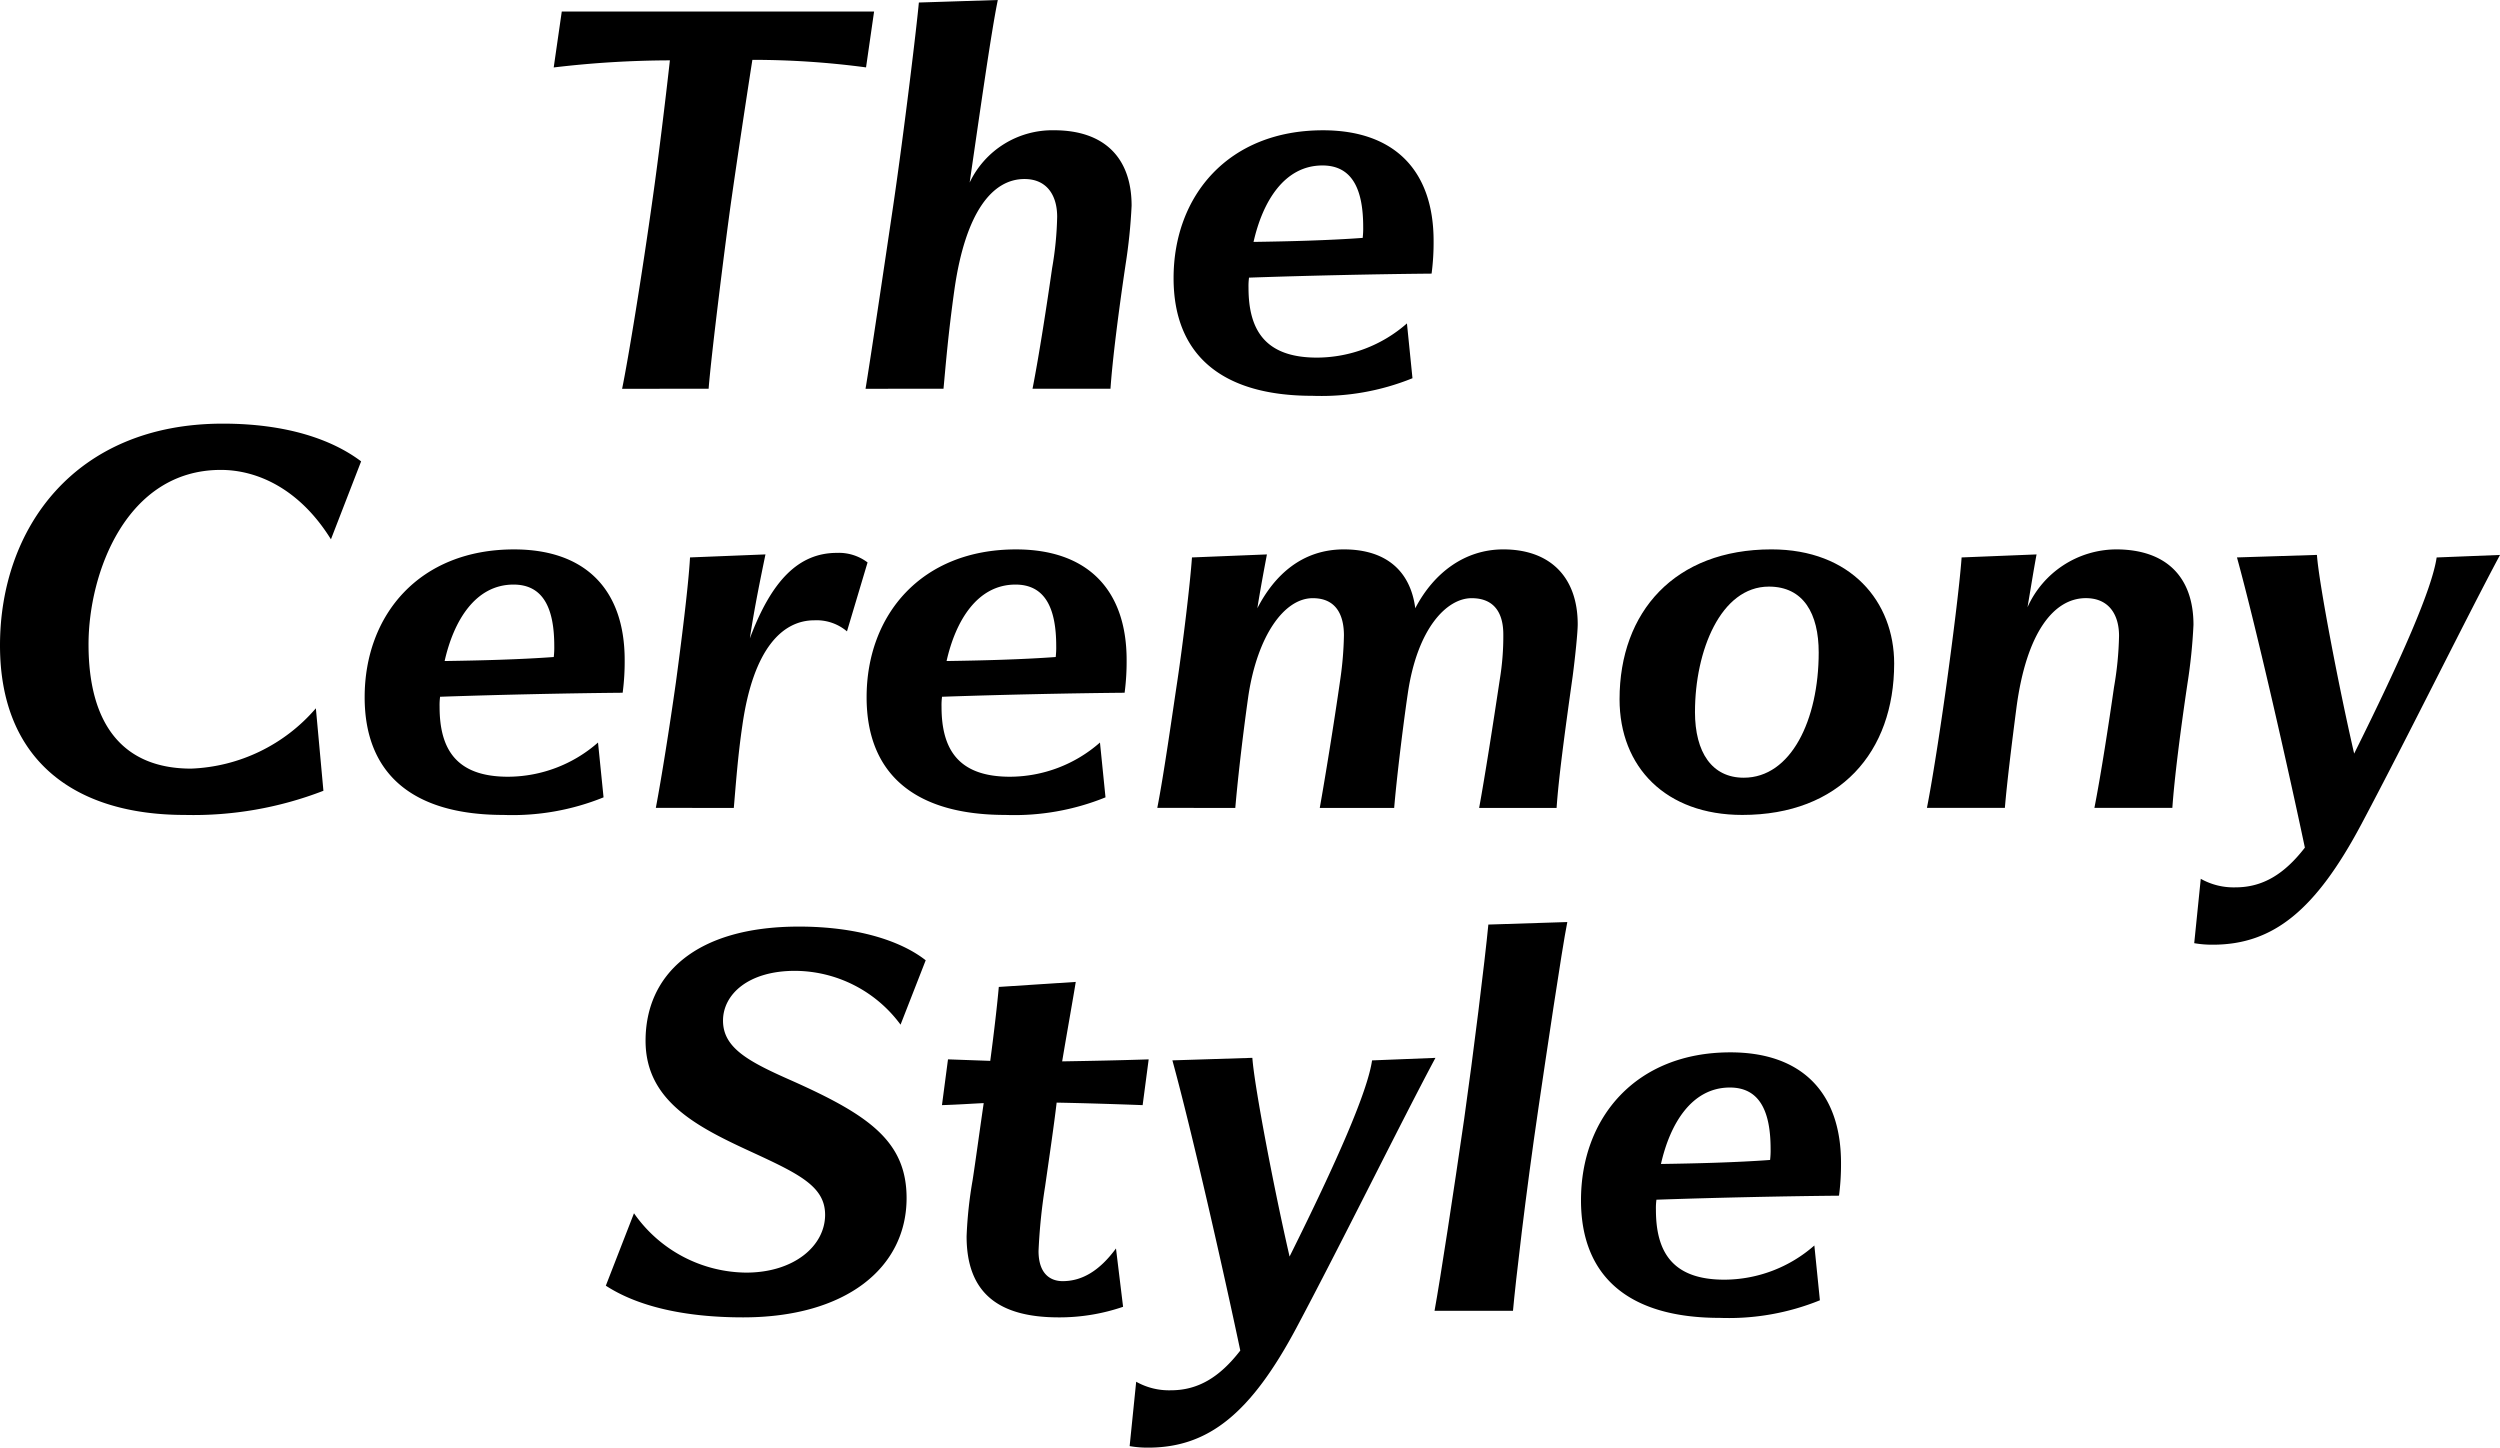
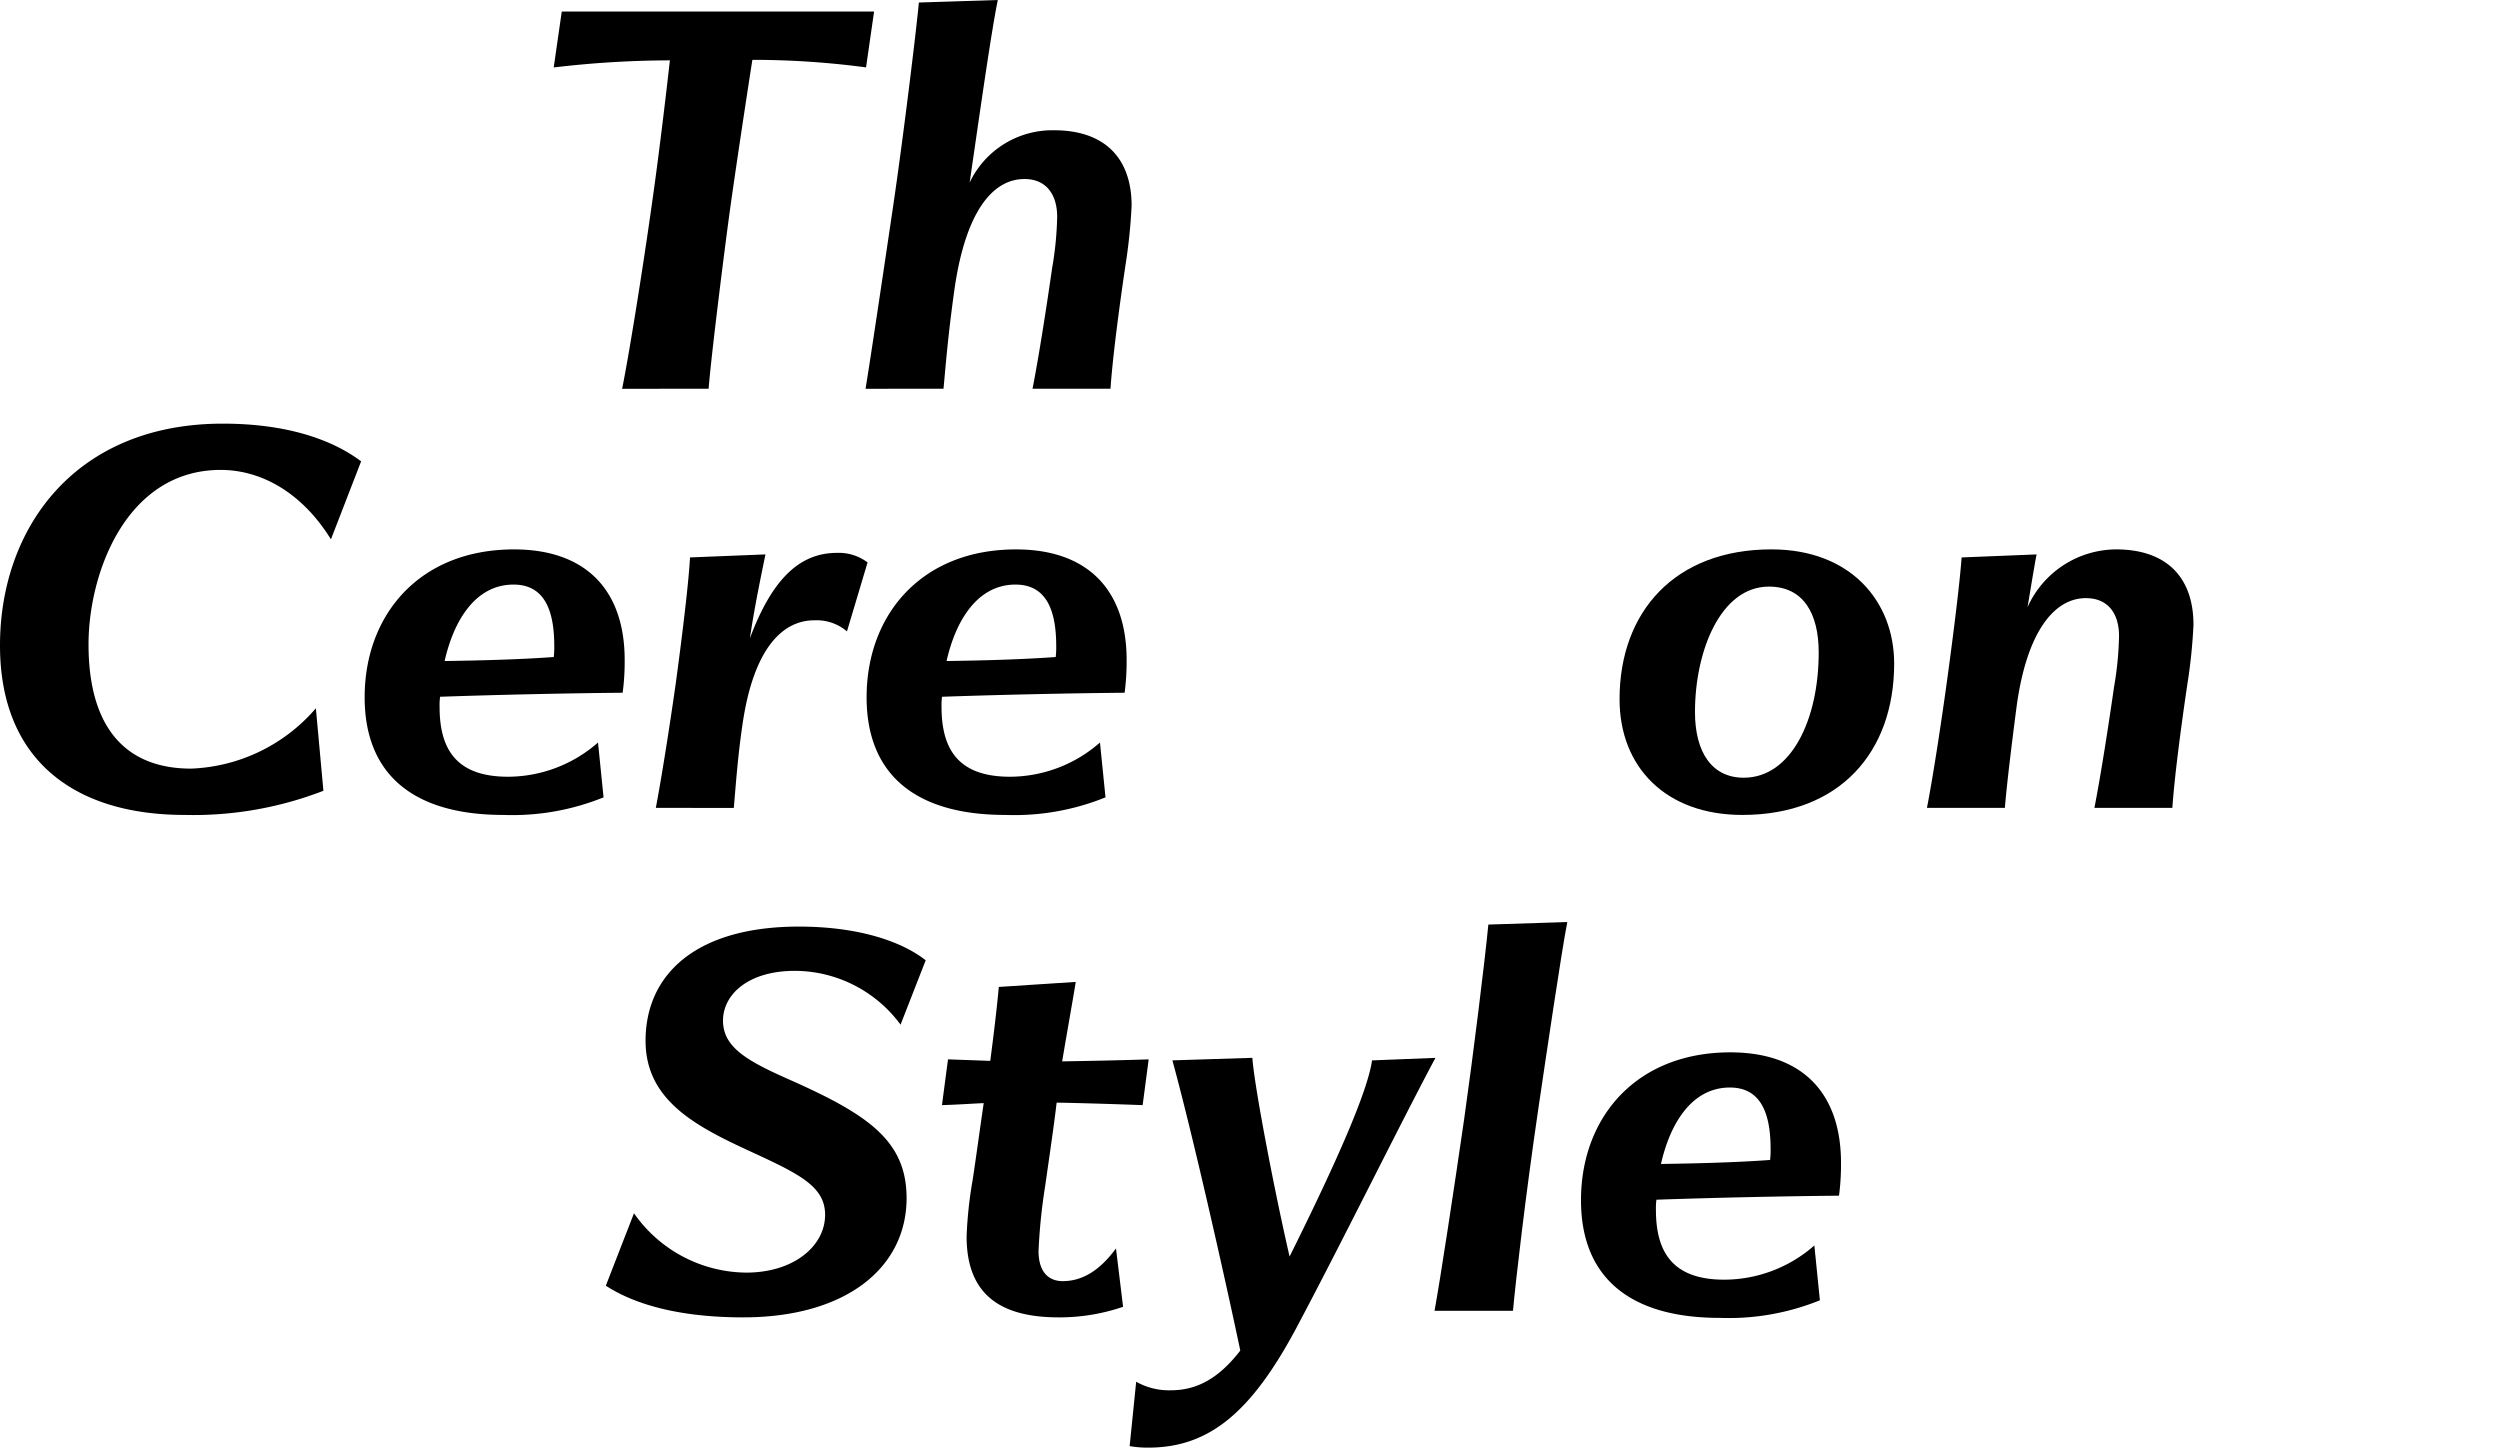
<svg xmlns="http://www.w3.org/2000/svg" width="211.37" height="122.394" viewBox="0 0 211.37 122.394">
  <g id="theme" transform="translate(-0.6 -0.62)">
    <path id="パス_1" data-name="パス 1" d="M200.946,148.612c-7.7,0-11.736-3.487-11.736-9.95,0-6.974,4.635-12.5,12.629-12.5,6.038,0,9.355,3.4,9.355,9.355a20.1,20.1,0,0,1-.17,2.764c-4.763.043-10.546.17-15.436.34a5.421,5.421,0,0,0-.043.85c0,3.529,1.361,5.911,5.783,5.911a11.576,11.576,0,0,0,7.612-2.892l.468,4.635A20.5,20.5,0,0,1,200.946,148.612ZM195.971,135.6c2.934-.043,6.378-.128,9.227-.34a6.889,6.889,0,0,0,.043-.936c0-3.189-.936-5.188-3.444-5.188C198.565,129.137,196.737,132.2,195.971,135.6Z" transform="translate(-54.94 -36.568)" />
    <path id="パス_2" data-name="パス 2" d="M171.738,143.49c.51-2.807,1.616-10.078,2.509-16.244.765-5.4,1.743-13.31,2.041-16.414l6.676-.213c-.468,2.339-1.828,11.566-2.424,15.606-1.106,7.484-1.956,14.883-2.169,17.264Z" transform="translate(-49.851 -32.042)" />
    <path id="パス_3" data-name="パス 3" d="M136.937,159.775a8.726,8.726,0,0,1-1.573-.128l.553-5.443a5.658,5.658,0,0,0,2.934.723c2.3,0,4.125-1.106,5.868-3.359-1.361-6.463-4.082-18.5-5.741-24.536l6.761-.213c.17,2.424,1.871,11.269,3.147,16.8,4.04-8.122,6.591-13.947,6.974-16.584l5.358-.213c-2.934,5.485-7.824,15.436-11.736,22.792C145.654,156.8,142.083,159.775,136.937,159.775Z" transform="translate(-39.255 -36.761)" />
    <path id="パス_4" data-name="パス 4" d="M122.84,146.123c-5.06,0-7.782-2.041-7.782-6.846a35.158,35.158,0,0,1,.51-4.763c.255-1.658.6-4.21.936-6.506-.978.043-2.126.128-3.529.17l.51-3.87,3.572.128c.34-2.551.6-4.848.723-6.251l6.506-.425c-.17,1.106-.723,4.167-1.148,6.719,2.551-.043,4.72-.085,7.314-.17l-.51,3.87c-2.254-.085-4.975-.17-7.271-.213-.213,1.828-.6,4.465-.978,7.1a48.117,48.117,0,0,0-.553,5.443c0,1.914.978,2.551,2.041,2.551,1.616,0,3.1-.85,4.507-2.764l.6,4.933A16.6,16.6,0,0,1,122.84,146.123Z" transform="translate(-32.734 -34.122)" />
    <path id="パス_5" data-name="パス 5" d="M84.483,144.2c-4.975,0-8.93-.935-11.609-2.679l2.381-6.123a11.688,11.688,0,0,0,9.483,5.018c4.04,0,6.676-2.254,6.676-4.89,0-2.339-2.084-3.4-5.953-5.188-4.72-2.169-9.227-4.337-9.227-9.525,0-5.57,4.21-9.653,12.969-9.653,4.805,0,8.547,1.148,10.716,2.849l-2.126,5.443a11.14,11.14,0,0,0-8.93-4.55c-3.955,0-6.081,2-6.081,4.21,0,2.339,2.211,3.487,5.868,5.1,6.463,2.892,9.653,5.1,9.653,9.908C98.3,139.99,93.2,144.2,84.483,144.2Z" transform="translate(-21.053 -32.199)" />
-     <path id="パス_6" data-name="パス 6" d="M263.939,99.775a8.725,8.725,0,0,1-1.573-.128l.553-5.443a5.657,5.657,0,0,0,2.934.723c2.3,0,4.125-1.106,5.868-3.359-1.361-6.463-4.082-18.5-5.741-24.536l6.761-.213c.17,2.424,1.871,11.269,3.147,16.8,4.04-8.122,6.591-13.947,6.974-16.584l5.358-.213c-2.934,5.485-7.824,15.436-11.736,22.792C272.656,96.8,269.085,99.775,263.939,99.775Z" transform="translate(-76.249 -19.283)" />
    <path id="パス_7" data-name="パス 7" d="M230.479,88.017c.553-2.806,1.318-7.952,1.7-10.758.425-3.1,1.063-8.037,1.233-10.418l6.336-.255c-.255,1.361-.51,2.977-.765,4.465a8.263,8.263,0,0,1,7.483-4.89c4.252,0,6.549,2.339,6.549,6.378a45.758,45.758,0,0,1-.51,4.975c-.6,4.04-1.106,8.037-1.276,10.5h-6.59c.553-2.806,1.233-7.229,1.658-10.205a28.131,28.131,0,0,0,.425-4.337c0-1.786-.85-3.189-2.807-3.189-2.679,0-5.018,2.849-5.868,9.27-.425,3.274-.808,6.421-.978,8.462Z" transform="translate(-66.961 -19.091)" />
    <path id="パス_8" data-name="パス 8" d="M204.186,88.612c-6.463,0-10.376-4.04-10.376-9.78,0-7.4,4.677-12.672,12.842-12.672,6.719,0,10.376,4.422,10.376,9.653C217.027,83.3,212.435,88.612,204.186,88.612Zm-4-8.717c0,3.444,1.446,5.57,4.125,5.57,4,0,6.336-4.89,6.336-10.588,0-3.274-1.276-5.57-4.21-5.57C202.357,69.307,200.188,74.75,200.188,79.895Z" transform="translate(-56.28 -19.091)" />
-     <path id="パス_9" data-name="パス 9" d="M138.662,88.017c.553-2.806,1.276-7.952,1.7-10.758.468-3.147,1.063-8.037,1.233-10.418l6.336-.255c-.255,1.361-.553,2.934-.808,4.55,1.446-2.806,3.785-4.975,7.314-4.975,3.487,0,5.613,1.743,6.038,4.975,1.573-3.019,4.21-4.975,7.441-4.975,4,0,6.293,2.381,6.293,6.336,0,.68-.213,2.764-.425,4.38-.723,5.145-1.191,8.675-1.361,11.141h-6.548c.51-2.806,1.148-6.889,1.743-10.843a22.457,22.457,0,0,0,.3-3.827c0-1.7-.68-3.062-2.679-3.062-2.084,0-4.592,2.509-5.4,8.079-.468,3.189-.978,7.569-1.148,9.653H152.4c.425-2.381,1.191-7.059,1.743-10.928a29.219,29.219,0,0,0,.3-3.657c0-1.573-.553-3.147-2.636-3.147-2.424,0-4.677,3.189-5.443,8.249-.553,3.912-.936,7.484-1.106,9.483Z" transform="translate(-40.216 -19.091)" />
    <path id="パス_10" data-name="パス 10" d="M115.721,88.612c-7.7,0-11.736-3.487-11.736-9.95,0-6.974,4.635-12.5,12.629-12.5,6.038,0,9.355,3.4,9.355,9.355a20.1,20.1,0,0,1-.17,2.764c-4.763.043-10.546.17-15.436.34a5.421,5.421,0,0,0-.043.85c0,3.529,1.361,5.911,5.783,5.911a11.576,11.576,0,0,0,7.612-2.892l.468,4.635A20.5,20.5,0,0,1,115.721,88.612ZM110.746,75.6c2.934-.043,6.378-.128,9.227-.34a6.889,6.889,0,0,0,.043-.936c0-3.189-.936-5.188-3.444-5.188C113.34,69.137,111.512,72.2,110.746,75.6Z" transform="translate(-30.115 -19.091)" />
    <path id="パス_11" data-name="パス 11" d="M78.839,88.139c.468-2.466,1.148-6.719,1.7-10.631.425-3.147,1.063-8.164,1.191-10.546l6.378-.255c-.383,1.871-.936,4.507-1.318,7.1,1.828-4.89,4.125-7.229,7.357-7.229a4.021,4.021,0,0,1,2.594.808L95,73.214a3.974,3.974,0,0,0-2.764-.935c-2.636,0-5.145,2.3-6.081,8.887-.383,2.594-.553,5.018-.723,6.974Z" transform="translate(-22.79 -19.213)" />
    <path id="パス_12" data-name="パス 12" d="M55.839,88.612c-7.7,0-11.736-3.487-11.736-9.95,0-6.974,4.635-12.5,12.629-12.5,6.038,0,9.355,3.4,9.355,9.355a20.1,20.1,0,0,1-.17,2.764c-4.763.043-10.546.17-15.436.34a5.422,5.422,0,0,0-.043.85c0,3.529,1.361,5.911,5.783,5.911a11.576,11.576,0,0,0,7.612-2.892l.468,4.635A20.5,20.5,0,0,1,55.839,88.612ZM50.864,75.6c2.934-.043,6.378-.128,9.227-.34a6.89,6.89,0,0,0,.043-.936c0-3.189-.935-5.188-3.444-5.188C53.458,69.137,51.63,72.2,50.864,75.6Z" transform="translate(-12.672 -19.091)" />
    <path id="パス_13" data-name="パス 13" d="M16.206,84.243C6.893,84.243.6,79.608.6,69.913.6,60.047,6.893,51.16,19.438,51.16c5.443,0,9.27,1.361,11.694,3.189L28.58,60.94c-2.636-4.252-6.208-5.868-9.312-5.868-7.994,0-11.183,8.717-11.183,14.755,0,6.846,2.977,10.5,8.675,10.5a14.631,14.631,0,0,0,10.546-5.1l.638,6.974A30.449,30.449,0,0,1,16.206,84.243Z" transform="translate(0 -14.722)" />
-     <path id="パス_14" data-name="パス 14" d="M152.342,38.612c-7.7,0-11.736-3.487-11.736-9.95,0-6.974,4.635-12.5,12.629-12.5,6.038,0,9.355,3.4,9.355,9.355a20.1,20.1,0,0,1-.17,2.764c-4.763.043-10.546.17-15.436.34a5.421,5.421,0,0,0-.043.85c0,3.529,1.361,5.911,5.783,5.911a11.576,11.576,0,0,0,7.612-2.892l.468,4.635A20.5,20.5,0,0,1,152.342,38.612ZM147.367,25.6c2.934-.043,6.378-.128,9.227-.34a6.889,6.889,0,0,0,.043-.935c0-3.189-.936-5.188-3.444-5.188C149.961,19.137,148.133,22.2,147.367,25.6Z" transform="translate(-40.782 -4.527)" />
    <path id="パス_15" data-name="パス 15" d="M103.858,33.49c.383-2.3,1.573-10.29,2.339-15.478.936-6.378,2-15.266,2.169-17.179L115.041.62c-.553,2.679-1.488,9.312-2.381,15.436a7.737,7.737,0,0,1,7.144-4.422c4.252,0,6.549,2.339,6.549,6.378a45.762,45.762,0,0,1-.51,4.975c-.6,4.04-1.106,8.037-1.276,10.5h-6.591c.553-2.806,1.233-7.229,1.658-10.205a28.13,28.13,0,0,0,.425-4.337c0-1.786-.85-3.189-2.764-3.189-2.721,0-4.975,2.806-5.911,9.27-.553,3.912-.765,6.676-.935,8.462Z" transform="translate(-30.078)" />
    <path id="パス_16" data-name="パス 16" d="M72.439,33.892c.51-2.466,1.7-9.738,2.594-16.159C75.5,14.459,76.1,9.527,76.479,6.125a84.646,84.646,0,0,0-9.823.6L67.337,2H93.743l-.68,4.72a72.323,72.323,0,0,0-9.61-.638c-.553,3.529-1.318,8.632-1.743,11.609-.468,3.232-1.743,13.395-1.956,16.2Z" transform="translate(-19.241 -0.402)" />
  </g>
</svg>